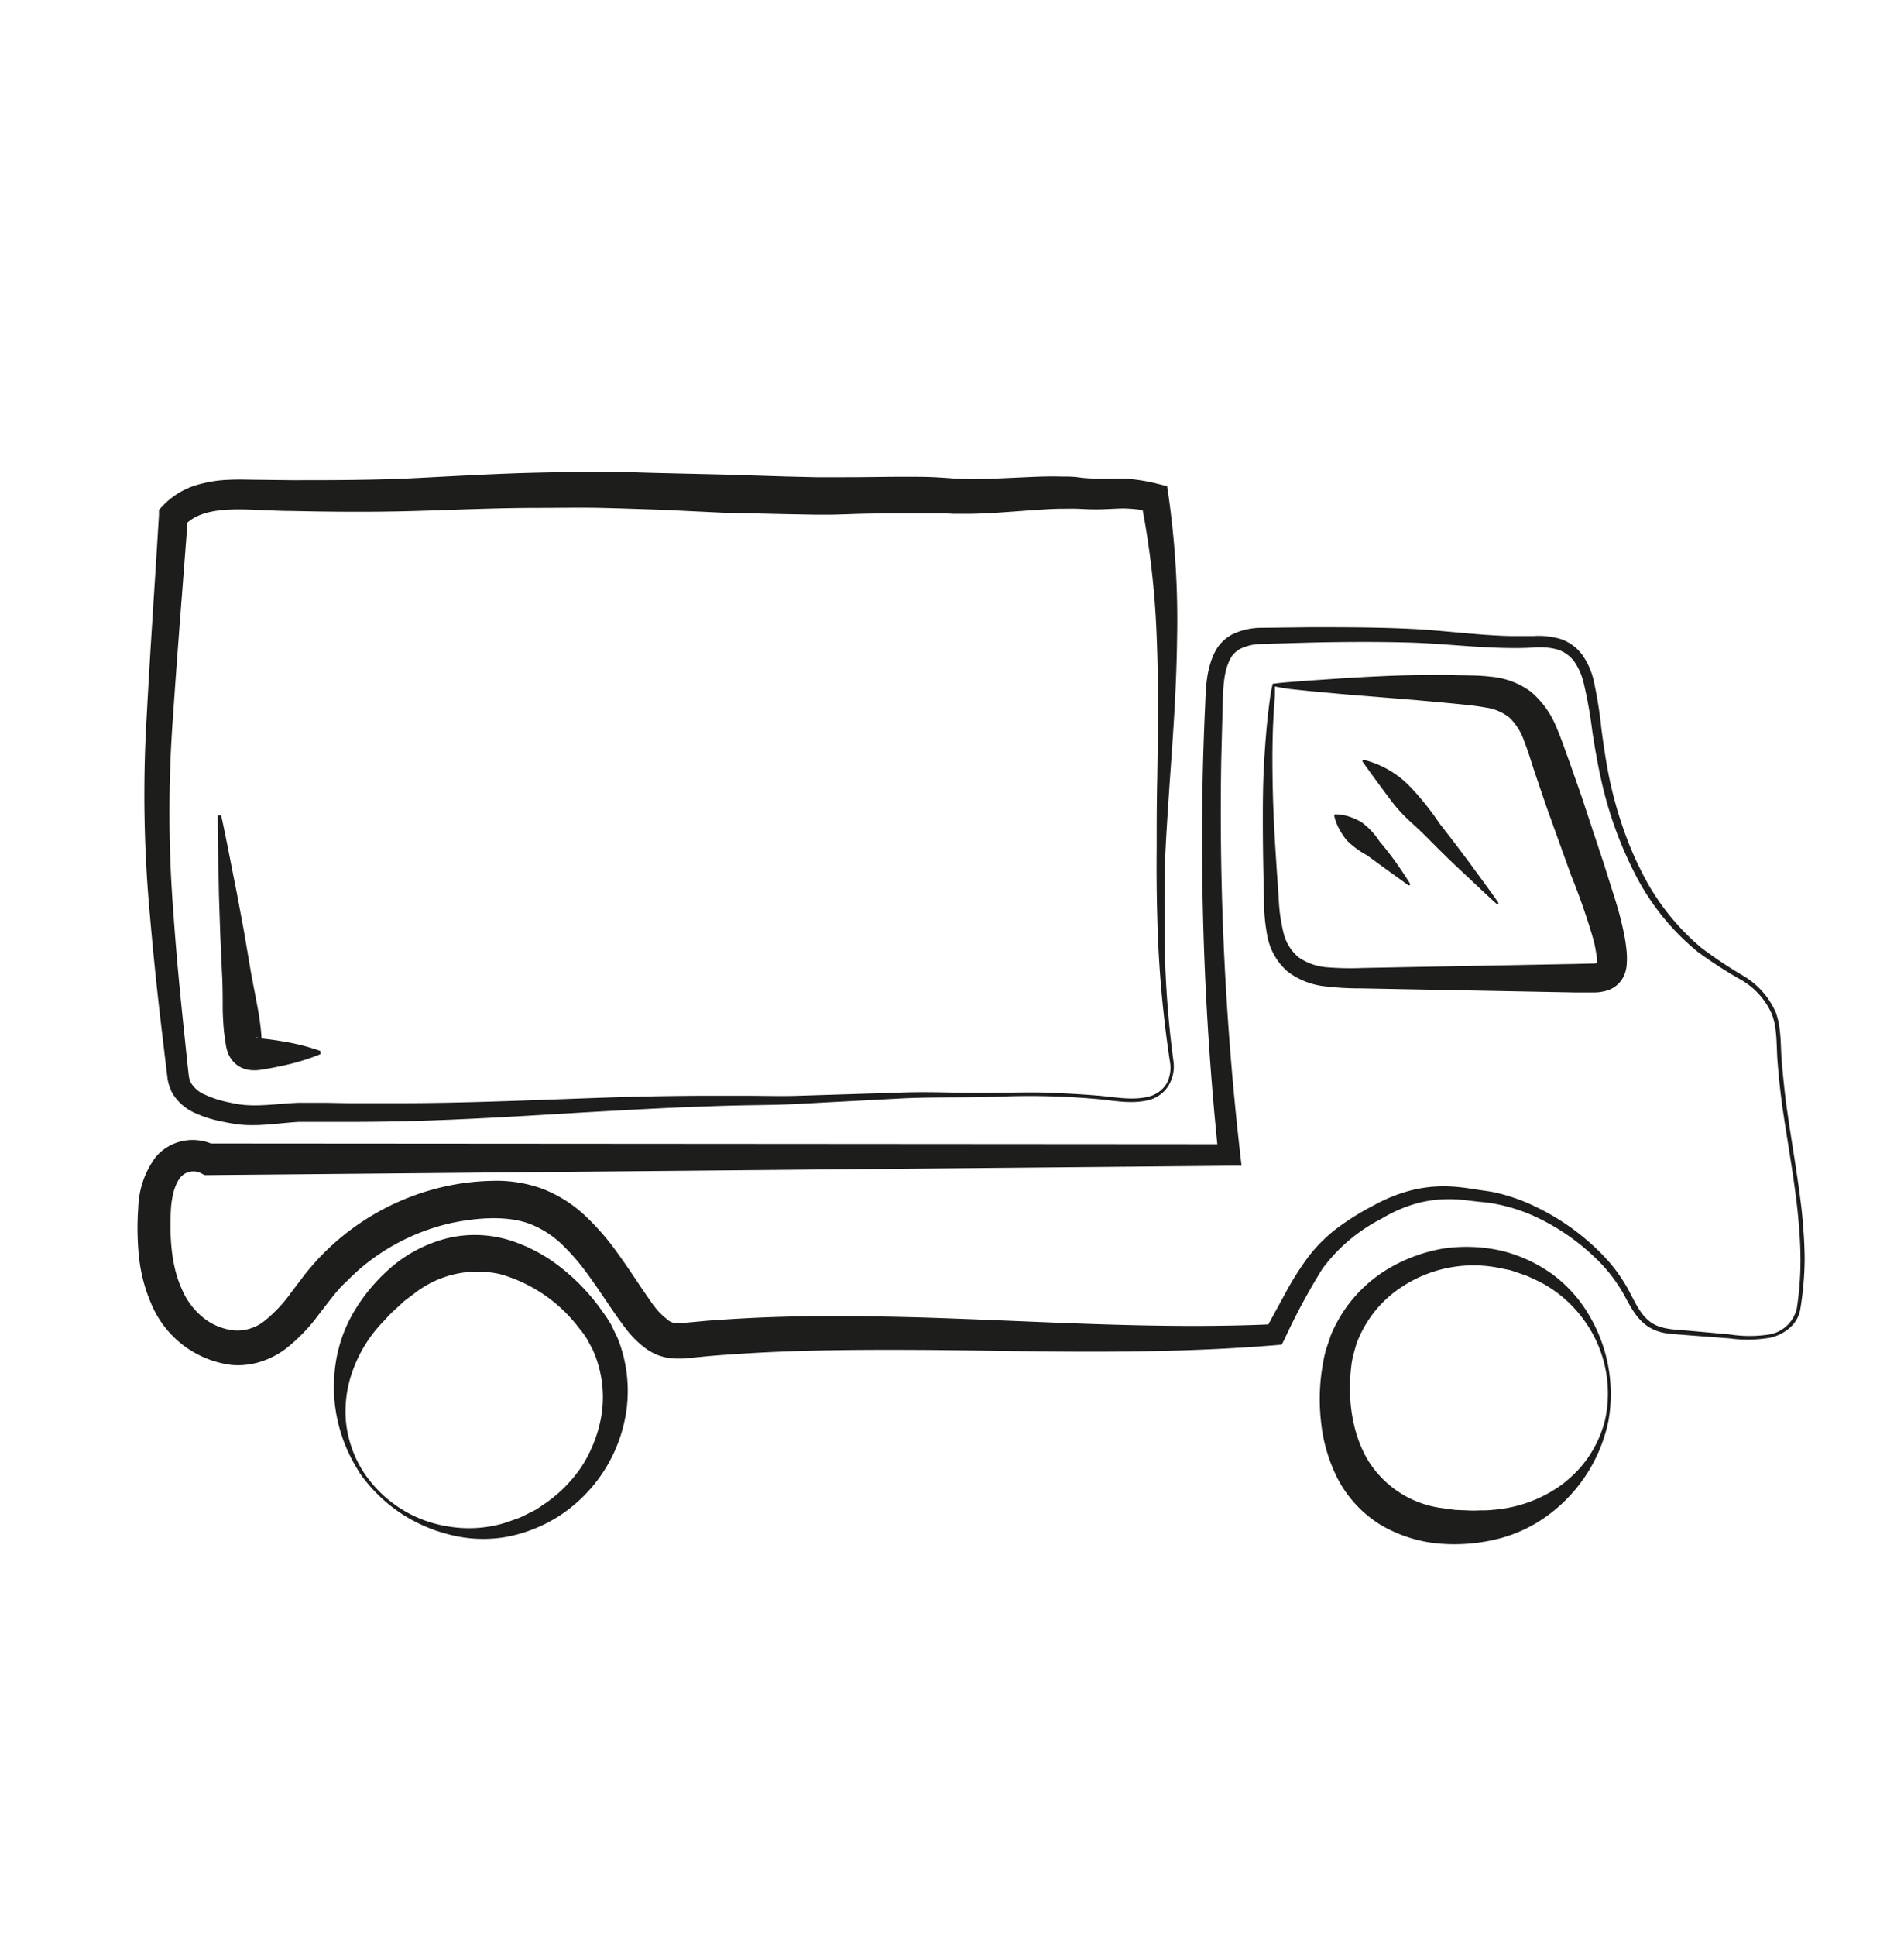
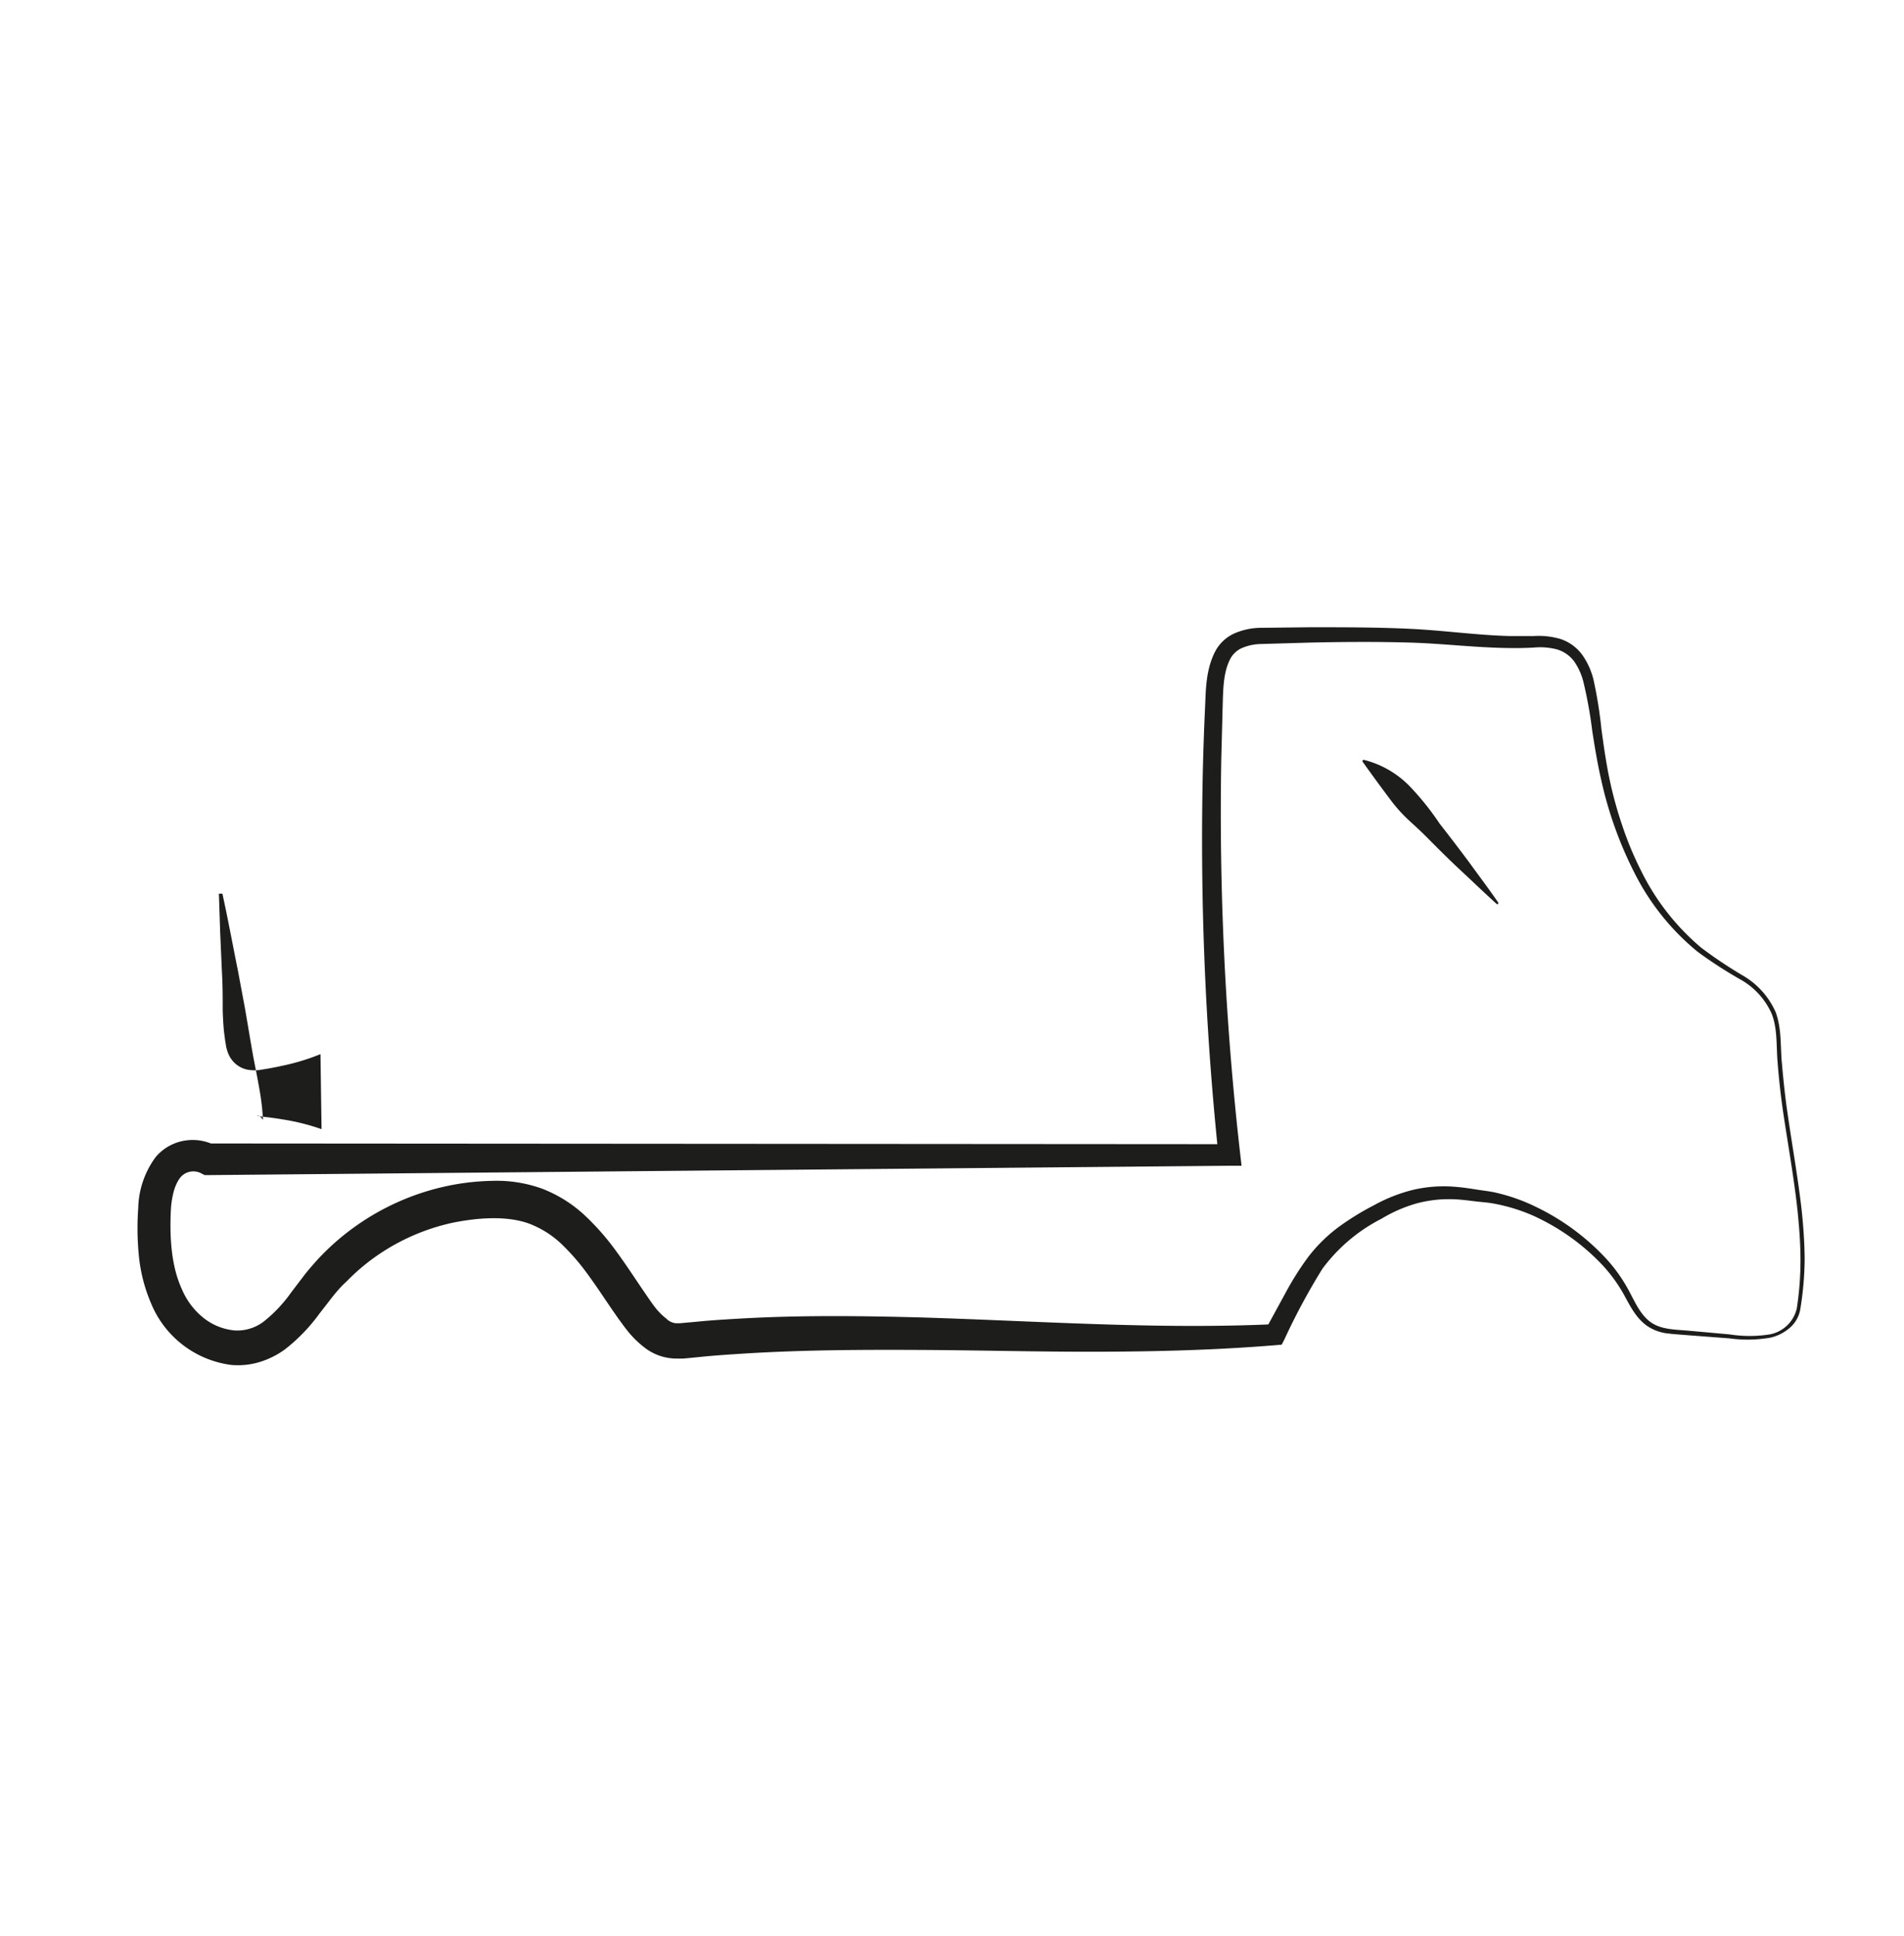
<svg xmlns="http://www.w3.org/2000/svg" id="Calque_1" data-name="Calque 1" viewBox="0 0 264.86 269.23">
  <defs>
    <style>.cls-1{fill:#1d1d1b;}</style>
  </defs>
-   <path class="cls-1" d="M163.23,147.52a5.17,5.17,0,0,1-.72,3.5,4.54,4.54,0,0,1-2.95,2c-2.37.52-4.69,0-7-.2a104.9,104.9,0,0,0-13.85-.32c-4.64.17-9.27,0-13.88.27L111,153.5c-2.32.13-4.67.15-7,.19s-4.63.11-6.93.2c-4.62.16-9.24.43-13.86.68-9.24.53-18.49,1.16-27.79,1.36q-3.48.07-7,.07L45,156H43.25c-.57,0-1.09,0-1.65,0-2.21.11-4.54.51-7,.45a15.22,15.22,0,0,1-1.89-.16c-.64-.1-1.19-.21-1.79-.33a16.7,16.7,0,0,1-3.62-1.12A7,7,0,0,1,24,152.05a6.32,6.32,0,0,1-.71-2.19l-.21-1.73-.82-6.9c-.53-4.61-1-9.23-1.4-13.87a182.77,182.77,0,0,1-.44-28c.49-9.3,1.14-18.5,1.69-27.75l0-.71.5-.53a10.77,10.77,0,0,1,4.41-2.82,17.6,17.6,0,0,1,4.79-.83c1.56-.08,3,0,4.43,0l4.28.05c5.7,0,11.38,0,17.06-.28s11.44-.63,17.2-.76c2.88-.07,5.76-.1,8.64-.12s5.77.12,8.65.18l8.59.2,8.58.27,4.27.1,1,0h1l2.16,0c2.88,0,5.75-.07,8.65-.06,1.45,0,2.89,0,4.38.1l1.13.07,1.06.08c.65,0,1.32.07,2,.07,2.72,0,5.56-.17,8.46-.29,1.45-.07,2.92-.1,4.42-.06.76,0,1.52,0,2.29.11s1.38.13,2.07.17c1.34.09,2.6,0,4.27,0a24.42,24.42,0,0,1,4.61.72l1.34.33.19,1.26a122.67,122.67,0,0,1,1.2,19.86c-.08,6.6-.53,13.15-1,19.68-.22,3.26-.44,6.52-.61,9.79S162,124.73,162,128A140.11,140.11,0,0,0,163.23,147.52Zm-.49.08A158.69,158.69,0,0,1,161,128q-.15-4.92-.1-9.84c0-3.28,0-6.55.08-9.83.1-6.54.2-13.07-.07-19.56a119.22,119.22,0,0,0-2.22-19.21l1.53,1.58a22.73,22.73,0,0,0-3.88-.44c-1.2,0-2.8.16-4.32.12-.74,0-1.55-.06-2.22-.08s-1.32,0-2,0c-1.36,0-2.75.11-4.16.2-2.82.19-5.7.46-8.7.51-.75,0-1.51,0-2.29,0l-1.09-.06-1,0c-1.38,0-2.79,0-4.21,0-2.83,0-5.68,0-8.53.12l-2.13.06-1.14,0h-1.11l-4.32-.08-8.6-.2L92,70.88c-2.84-.09-5.77-.2-8.52-.26s-5.7,0-8.54,0c-5.69,0-11.36.26-17.13.43s-11.54.13-17.29,0c-5.69,0-11.92-1.22-14.92,2.07l.54-1.24c-.69,9.23-1.45,18.49-2.07,27.68a179.44,179.44,0,0,0,.06,27.53c.32,4.59.74,9.19,1.21,13.79l.72,6.9.19,1.72a3.21,3.21,0,0,0,.33,1.1,4.1,4.1,0,0,0,1.94,1.62,14.55,14.55,0,0,0,3,1c.53.11,1.12.24,1.63.32a13.09,13.09,0,0,0,1.56.15c2.13.09,4.4-.25,6.82-.35.59,0,1.23,0,1.82,0l1.73,0,3.46.06c2.31,0,4.61,0,6.92,0,9.23,0,18.47-.42,27.73-.74q7-.25,13.91-.29c2.32,0,4.64,0,7,0s4.62.08,6.93,0l13.88-.43c4.64-.21,9.28.13,13.9,0,2.31,0,4.63-.09,6.95,0s4.64.21,7,.41,4.63.68,6.84.18a4.11,4.11,0,0,0,2.65-1.8A4.7,4.7,0,0,0,162.74,147.6Z" />
  <path class="cls-1" d="M250.42,182.13a4.38,4.38,0,0,1-1.5,2.55A6.24,6.24,0,0,1,246.3,186a18.52,18.52,0,0,1-5.75.1l-5.67-.43c-.95-.08-1.89-.13-2.86-.25a6.29,6.29,0,0,1-2.82-1c-1.73-1.18-2.55-3.08-3.46-4.68a21.37,21.37,0,0,0-3.37-4.39,30.76,30.76,0,0,0-9.12-6.32A24.55,24.55,0,0,0,208,167.4c-.91-.19-1.75-.23-2.77-.35s-1.86-.24-2.77-.28a17.4,17.4,0,0,0-5.34.55,20,20,0,0,0-4.95,2.15,23.49,23.49,0,0,0-8.21,6.95,89.61,89.61,0,0,0-5.29,9.83l-.38.73-.85.07c-8.27.68-16.56.89-24.82.91s-16.49-.21-24.7-.25-16.38,0-24.5.51c-2,.13-4.06.26-6.08.47l-1.51.15-.76.07-.38,0-.6,0a7.24,7.24,0,0,1-4.39-1.5,13.73,13.73,0,0,1-2.66-2.68c-.37-.47-.67-.91-1-1.34l-.9-1.3c-1.18-1.72-2.29-3.42-3.46-5A30.65,30.65,0,0,0,78,172.88a13.53,13.53,0,0,0-4.36-2.72c-3.07-1.13-7.09-.87-10.75-.12a29.48,29.48,0,0,0-10.36,4.5,28.63,28.63,0,0,0-4.33,3.66,13.43,13.43,0,0,0-1,1c-.31.35-.62.71-.93,1.1l-1.87,2.41a24.39,24.39,0,0,1-4.76,4.92,11.91,11.91,0,0,1-3.45,1.74,10.44,10.44,0,0,1-4,.43A14,14,0,0,1,21,181.2a22.29,22.29,0,0,1-1.69-6.66,39.11,39.11,0,0,1-.08-6.58,12.37,12.37,0,0,1,2.42-7.06,6.66,6.66,0,0,1,3.9-2.27,6.86,6.86,0,0,1,4.42.66L29,159l142,.1-1.49,1.66a423.61,423.61,0,0,1-2.14-55.4c.07-2.31.15-4.62.26-6.93s.08-4.74,1.11-7.21a8.39,8.39,0,0,1,.45-.9,5.55,5.55,0,0,1,.65-.88,5.72,5.72,0,0,1,1.71-1.29,9.3,9.3,0,0,1,3.81-.85l6.94-.08c4.62,0,9.25,0,13.88.22s9.23.88,13.78,1c1.13,0,2.27,0,3.4,0a10.9,10.9,0,0,1,3.68.4,6.17,6.17,0,0,1,3.1,2.27,10.2,10.2,0,0,1,1.52,3.37,61,61,0,0,1,1.11,6.9c.31,2.28.63,4.55,1.09,6.79a55.46,55.46,0,0,0,1.8,6.6,46.74,46.74,0,0,0,2.63,6.32,33.06,33.06,0,0,0,8.36,10.69,61.92,61.92,0,0,0,5.72,3.83,11.06,11.06,0,0,1,4.65,5.16c.82,2.27.64,4.64.84,6.91s.43,4.57.76,6.85c.65,4.56,1.47,9.1,2,13.69.24,2.3.41,4.61.42,6.93A44.84,44.84,0,0,1,250.42,182.13Zm-.49-.09a43.5,43.5,0,0,0,.53-6.84c0-2.29-.18-4.59-.41-6.87-.5-4.57-1.32-9.11-2-13.68q-.5-3.42-.77-6.89c-.2-2.3,0-4.65-.81-6.76a10.23,10.23,0,0,0-4.49-4.87,60.83,60.83,0,0,1-5.82-3.78,33.69,33.69,0,0,1-8.71-10.81,54.19,54.19,0,0,1-4.71-13.09c-.52-2.27-.9-4.56-1.25-6.84a61.05,61.05,0,0,0-1.21-6.72A8.79,8.79,0,0,0,219,92a4.63,4.63,0,0,0-2.41-1.7,9.36,9.36,0,0,0-3.16-.26c-1.17.07-2.34.09-3.51.07-4.67-.05-9.26-.63-13.82-.76s-9.17-.1-13.77,0l-6.88.2a6.93,6.93,0,0,0-2.88.65,3.4,3.4,0,0,0-1,.79,3.25,3.25,0,0,0-.37.52,5.59,5.59,0,0,0-.31.65c-.76,1.83-.75,4.09-.82,6.4l-.18,6.89a419.74,419.74,0,0,0,2.63,55l.19,1.65H171l-142,1.3h-.53l-.49-.25a2.34,2.34,0,0,0-2.89.58,4.51,4.51,0,0,0-.52.85,7.28,7.28,0,0,0-.4,1.08,12.57,12.57,0,0,0-.4,2.58c-.19,3.85.06,7.82,1.52,11a10.17,10.17,0,0,0,3,4A8.17,8.17,0,0,0,32.64,185a6.06,6.06,0,0,0,4.15-1.32,19.75,19.75,0,0,0,3.74-4l1.89-2.48c.33-.42.69-.85,1.06-1.27s.73-.84,1.12-1.23a33.65,33.65,0,0,1,5.06-4.33,34.33,34.33,0,0,1,12.11-5.36,33,33,0,0,1,6.65-.81,18.65,18.65,0,0,1,7,1.09,18.46,18.46,0,0,1,6,3.78,34.59,34.59,0,0,1,4.36,5c1.27,1.73,2.41,3.48,3.55,5.16l.85,1.24c.29.42.57.83.83,1.16a8.76,8.76,0,0,0,1.66,1.71A2.2,2.2,0,0,0,94,184h.16l.39,0,.78-.07,1.56-.14c2.08-.21,4.16-.33,6.24-.45,8.32-.47,16.62-.37,24.88-.15,16.51.5,32.89,1.69,49.23.94l-1.22.79,2.73-5a42,42,0,0,1,3.13-5,21.34,21.34,0,0,1,4.25-4.24,37.13,37.13,0,0,1,5-3.09,22.25,22.25,0,0,1,5.52-2.16,18.89,18.89,0,0,1,5.94-.39c1,.08,2,.24,2.88.38s1.92.24,2.86.48a25.72,25.72,0,0,1,5.5,2,32.58,32.58,0,0,1,9.31,6.81,21.91,21.91,0,0,1,3.41,4.69c.9,1.67,1.64,3.44,3.1,4.47s3.42,1,5.29,1.17l5.66.51a17.93,17.93,0,0,0,5.57,0A4.75,4.75,0,0,0,249.93,182Z" />
-   <path class="cls-1" d="M50.45,204.51a17.25,17.25,0,0,0,12.07,7.77,17.45,17.45,0,0,0,7.17-.36,17,17,0,0,0,1.7-.57,9.84,9.84,0,0,0,1.65-.67c.52-.27,1.06-.52,1.58-.8l1.47-1a19.41,19.41,0,0,0,4.85-5,19.1,19.1,0,0,0,2.6-6.39,16.12,16.12,0,0,0-1.14-9.93l-.8-1.46a12,12,0,0,0-1-1.36,20.87,20.87,0,0,0-11-7.56,14.24,14.24,0,0,0-12,2.71l-1.34,1-1.25,1.16a12.87,12.87,0,0,0-1.23,1.22c-.39.43-.82.85-1.19,1.29a19,19,0,0,0-3.48,5.91,16.54,16.54,0,0,0-1,7.06A15.93,15.93,0,0,0,50.45,204.51Zm-.42.26a21.69,21.69,0,0,1-3.38-14.89,19.76,19.76,0,0,1,2.71-7.69A24.81,24.81,0,0,1,54.68,176a19.21,19.21,0,0,1,7.62-3.84,16.44,16.44,0,0,1,8.67.32,22.42,22.42,0,0,1,7.33,4,28.14,28.14,0,0,1,5.52,5.91A18.27,18.27,0,0,1,85,184.18l.91,1.88a19.77,19.77,0,0,1,.82,12.16A21,21,0,0,1,77.46,211a20.65,20.65,0,0,1-7.39,2.77,18.76,18.76,0,0,1-7.76-.44A21.44,21.44,0,0,1,50,204.77Z" />
-   <path class="cls-1" d="M223.27,197.46a17.31,17.31,0,0,0-3-14,17.58,17.58,0,0,0-5.33-4.81,14.92,14.92,0,0,0-1.6-.8,10.14,10.14,0,0,0-1.64-.68c-.56-.19-1.12-.4-1.68-.56l-1.73-.35A18.1,18.1,0,0,0,194.92,179a15.9,15.9,0,0,0-4.73,4.83,16.35,16.35,0,0,0-1.49,3l-.46,1.61a13.07,13.07,0,0,0-.28,1.64c-.55,4.57.17,9.45,2.41,13.09a14.23,14.23,0,0,0,10.37,6.55l1.66.23,1.71.07a14.26,14.26,0,0,0,1.73,0c.58,0,1.18,0,1.75-.07a18.86,18.86,0,0,0,6.64-1.72,18.64,18.64,0,0,0,3.06-1.81,18.11,18.11,0,0,0,2.64-2.47A16,16,0,0,0,223.27,197.46Zm.48.1a21.72,21.72,0,0,1-8.14,12.93,19.8,19.8,0,0,1-7.35,3.52,25.11,25.11,0,0,1-8.14.62A19.31,19.31,0,0,1,192,212a16.5,16.5,0,0,1-5.9-6.35,22.4,22.4,0,0,1-2.34-8,27.76,27.76,0,0,1,.28-8.09,17.66,17.66,0,0,1,.45-2l.68-2a20.36,20.36,0,0,1,2-3.62,19.34,19.34,0,0,1,6-5.55,22.45,22.45,0,0,1,7.56-2.77,22.06,22.06,0,0,1,8,.27,20.46,20.46,0,0,1,7.18,3.27,18.83,18.83,0,0,1,5.18,5.79A21.45,21.45,0,0,1,223.75,197.56Z" />
-   <path class="cls-1" d="M177.35,95.46l0,1.15-.08,1.16c-.06.82-.11,1.65-.15,2.47-.08,1.64-.11,3.29-.12,4.94,0,3.29.08,6.59.25,9.88s.4,6.58.63,9.88a23.37,23.37,0,0,0,.65,4.7,6.3,6.3,0,0,0,2.15,3.5,8,8,0,0,0,4,1.37,39.83,39.83,0,0,0,4.8.09l9.91-.19,19.81-.37,2.43-.06a2.27,2.27,0,0,0,.67-.1c.1,0-.05,0-.12.1s0,.08,0-.12,0-.54-.08-.92a21.81,21.81,0,0,0-.42-2.2,94.39,94.39,0,0,0-3.16-9.11l-3.36-9.34-1.6-4.69c-.52-1.56-1-3.2-1.54-4.55A8.14,8.14,0,0,0,210,99.81a6.68,6.68,0,0,0-3.38-1.43c-1.42-.27-3.11-.41-4.73-.58l-4.9-.45-9.87-.8-5-.46-2.48-.26C178.77,95.74,178.21,95.61,177.35,95.46Zm-.32-.37c.8-.12,1.89-.21,2.65-.27l2.48-.19,5-.34c3.31-.19,6.63-.37,10-.42,1.67,0,3.34-.06,5,0s3.3,0,5.15.22A10.9,10.9,0,0,1,213,96.22a12.77,12.77,0,0,1,3.52,4.93c.73,1.71,1.22,3.22,1.8,4.78l1.64,4.68,3.12,9.42,1.5,4.74a47.59,47.59,0,0,1,1.32,5,23.87,23.87,0,0,1,.39,2.69,10.91,10.91,0,0,1,0,1.57,4.42,4.42,0,0,1-.71,2.23,3.85,3.85,0,0,1-2.1,1.5,6.3,6.3,0,0,1-1.78.25l-2.54,0-19.85-.38-9.93-.19a41.16,41.16,0,0,1-5.11-.29,10.39,10.39,0,0,1-5.19-2.08,8.7,8.7,0,0,1-2.78-4.89,26.28,26.28,0,0,1-.47-5.14c-.08-3.31-.15-6.62-.16-9.94s0-6.64.23-9.95c.1-1.66.23-3.32.4-5,.09-.83.18-1.65.29-2.47l.08-.62.1-.68Z" />
-   <path class="cls-1" d="M44.58,146.58a30.38,30.38,0,0,1-5.38,1.63q-1.35.3-2.7.51a5.71,5.71,0,0,1-1.9.05,3.63,3.63,0,0,1-1.6-.66,3.71,3.71,0,0,1-1.21-1.52,5.25,5.25,0,0,1-.36-1.23l-.12-.75c-.06-.45-.12-.89-.17-1.34-.08-.9-.13-1.81-.16-2.71,0-1.81,0-3.63-.11-5.44l-.24-5.42-.18-5.43c-.05-3.63-.18-7.25-.17-10.88l.49,0c.78,3.55,1.43,7.11,2.15,10.66l1,5.35.91,5.35c.3,1.78.69,3.56,1,5.34.17.89.31,1.78.41,2.68.06.44.09.89.13,1.35s.07.86,0,.67a1.42,1.42,0,0,0-.41-.44c-.2-.12-.36-.14-.37-.12s.29.12.79.17c.91.1,1.81.21,2.72.37a30.48,30.48,0,0,1,5.46,1.36Z" />
-   <path class="cls-1" d="M185.79,113.23a6.54,6.54,0,0,1,2,.36,8.36,8.36,0,0,1,1.68.79,10.29,10.29,0,0,1,2.45,2.64c.78.92,1.52,1.86,2.22,2.84s1.37,2,2,3a.18.18,0,0,1-.06.23.17.17,0,0,1-.18,0L193,121l-2.85-2.08a11.65,11.65,0,0,1-2.81-2.08,8.85,8.85,0,0,1-1-1.49,6.83,6.83,0,0,1-.73-1.88.2.2,0,0,1,.16-.25Z" />
+   <path class="cls-1" d="M44.58,146.58a30.38,30.38,0,0,1-5.38,1.63q-1.35.3-2.7.51a5.71,5.71,0,0,1-1.9.05,3.63,3.63,0,0,1-1.6-.66,3.71,3.71,0,0,1-1.21-1.52,5.25,5.25,0,0,1-.36-1.23l-.12-.75c-.06-.45-.12-.89-.17-1.34-.08-.9-.13-1.81-.16-2.71,0-1.81,0-3.63-.11-5.44l-.24-5.42-.18-5.43l.49,0c.78,3.55,1.43,7.11,2.15,10.66l1,5.35.91,5.35c.3,1.78.69,3.56,1,5.34.17.89.31,1.78.41,2.68.06.44.09.89.13,1.35s.07.86,0,.67a1.42,1.42,0,0,0-.41-.44c-.2-.12-.36-.14-.37-.12s.29.12.79.17c.91.1,1.81.21,2.72.37a30.48,30.48,0,0,1,5.46,1.36Z" />
  <path class="cls-1" d="M189.76,105.67a13.42,13.42,0,0,1,6.2,3.52,37.43,37.43,0,0,1,4.29,5.32q2.1,2.68,4.14,5.42c1.34,1.85,2.71,3.66,4,5.53a.17.17,0,0,1,0,.23.16.16,0,0,1-.2,0c-1.7-1.53-3.33-3.11-5-4.66s-3.27-3.16-4.87-4.77c-.8-.8-1.65-1.56-2.49-2.34a21.08,21.08,0,0,1-2.25-2.5c-1.34-1.78-2.59-3.48-4-5.46a.18.18,0,0,1,0-.25A.16.16,0,0,1,189.76,105.67Z" />
</svg>